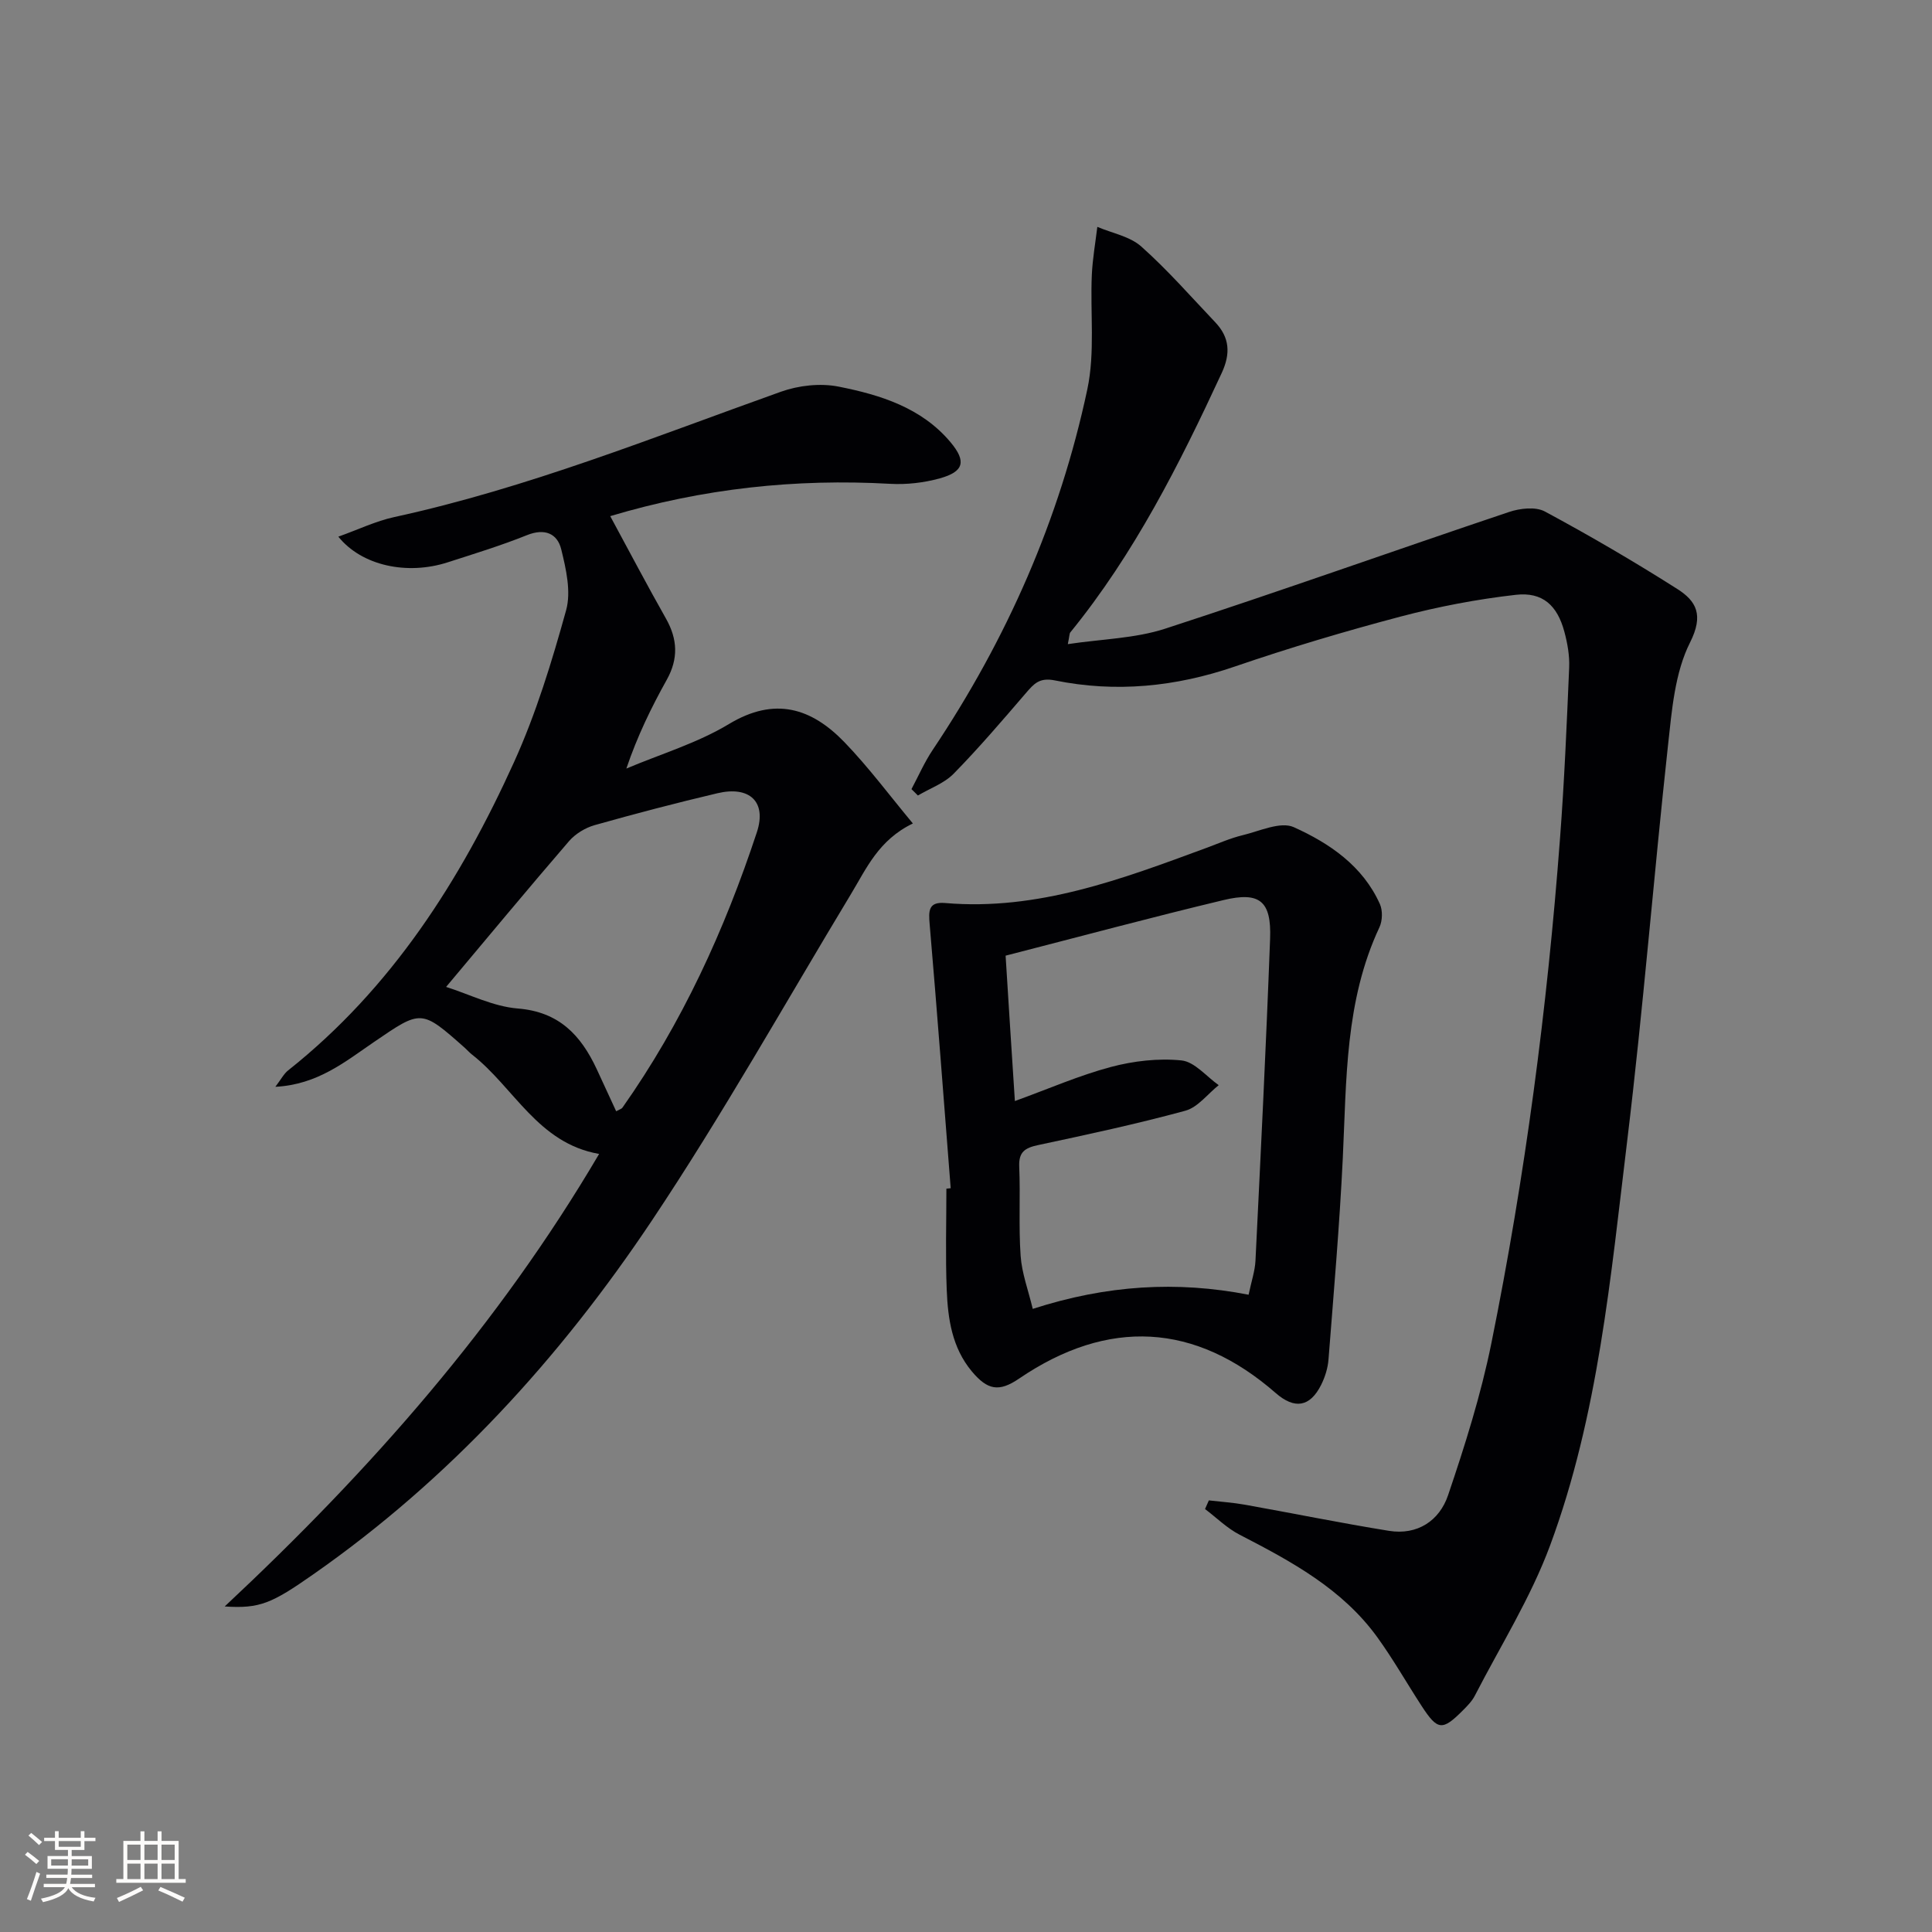
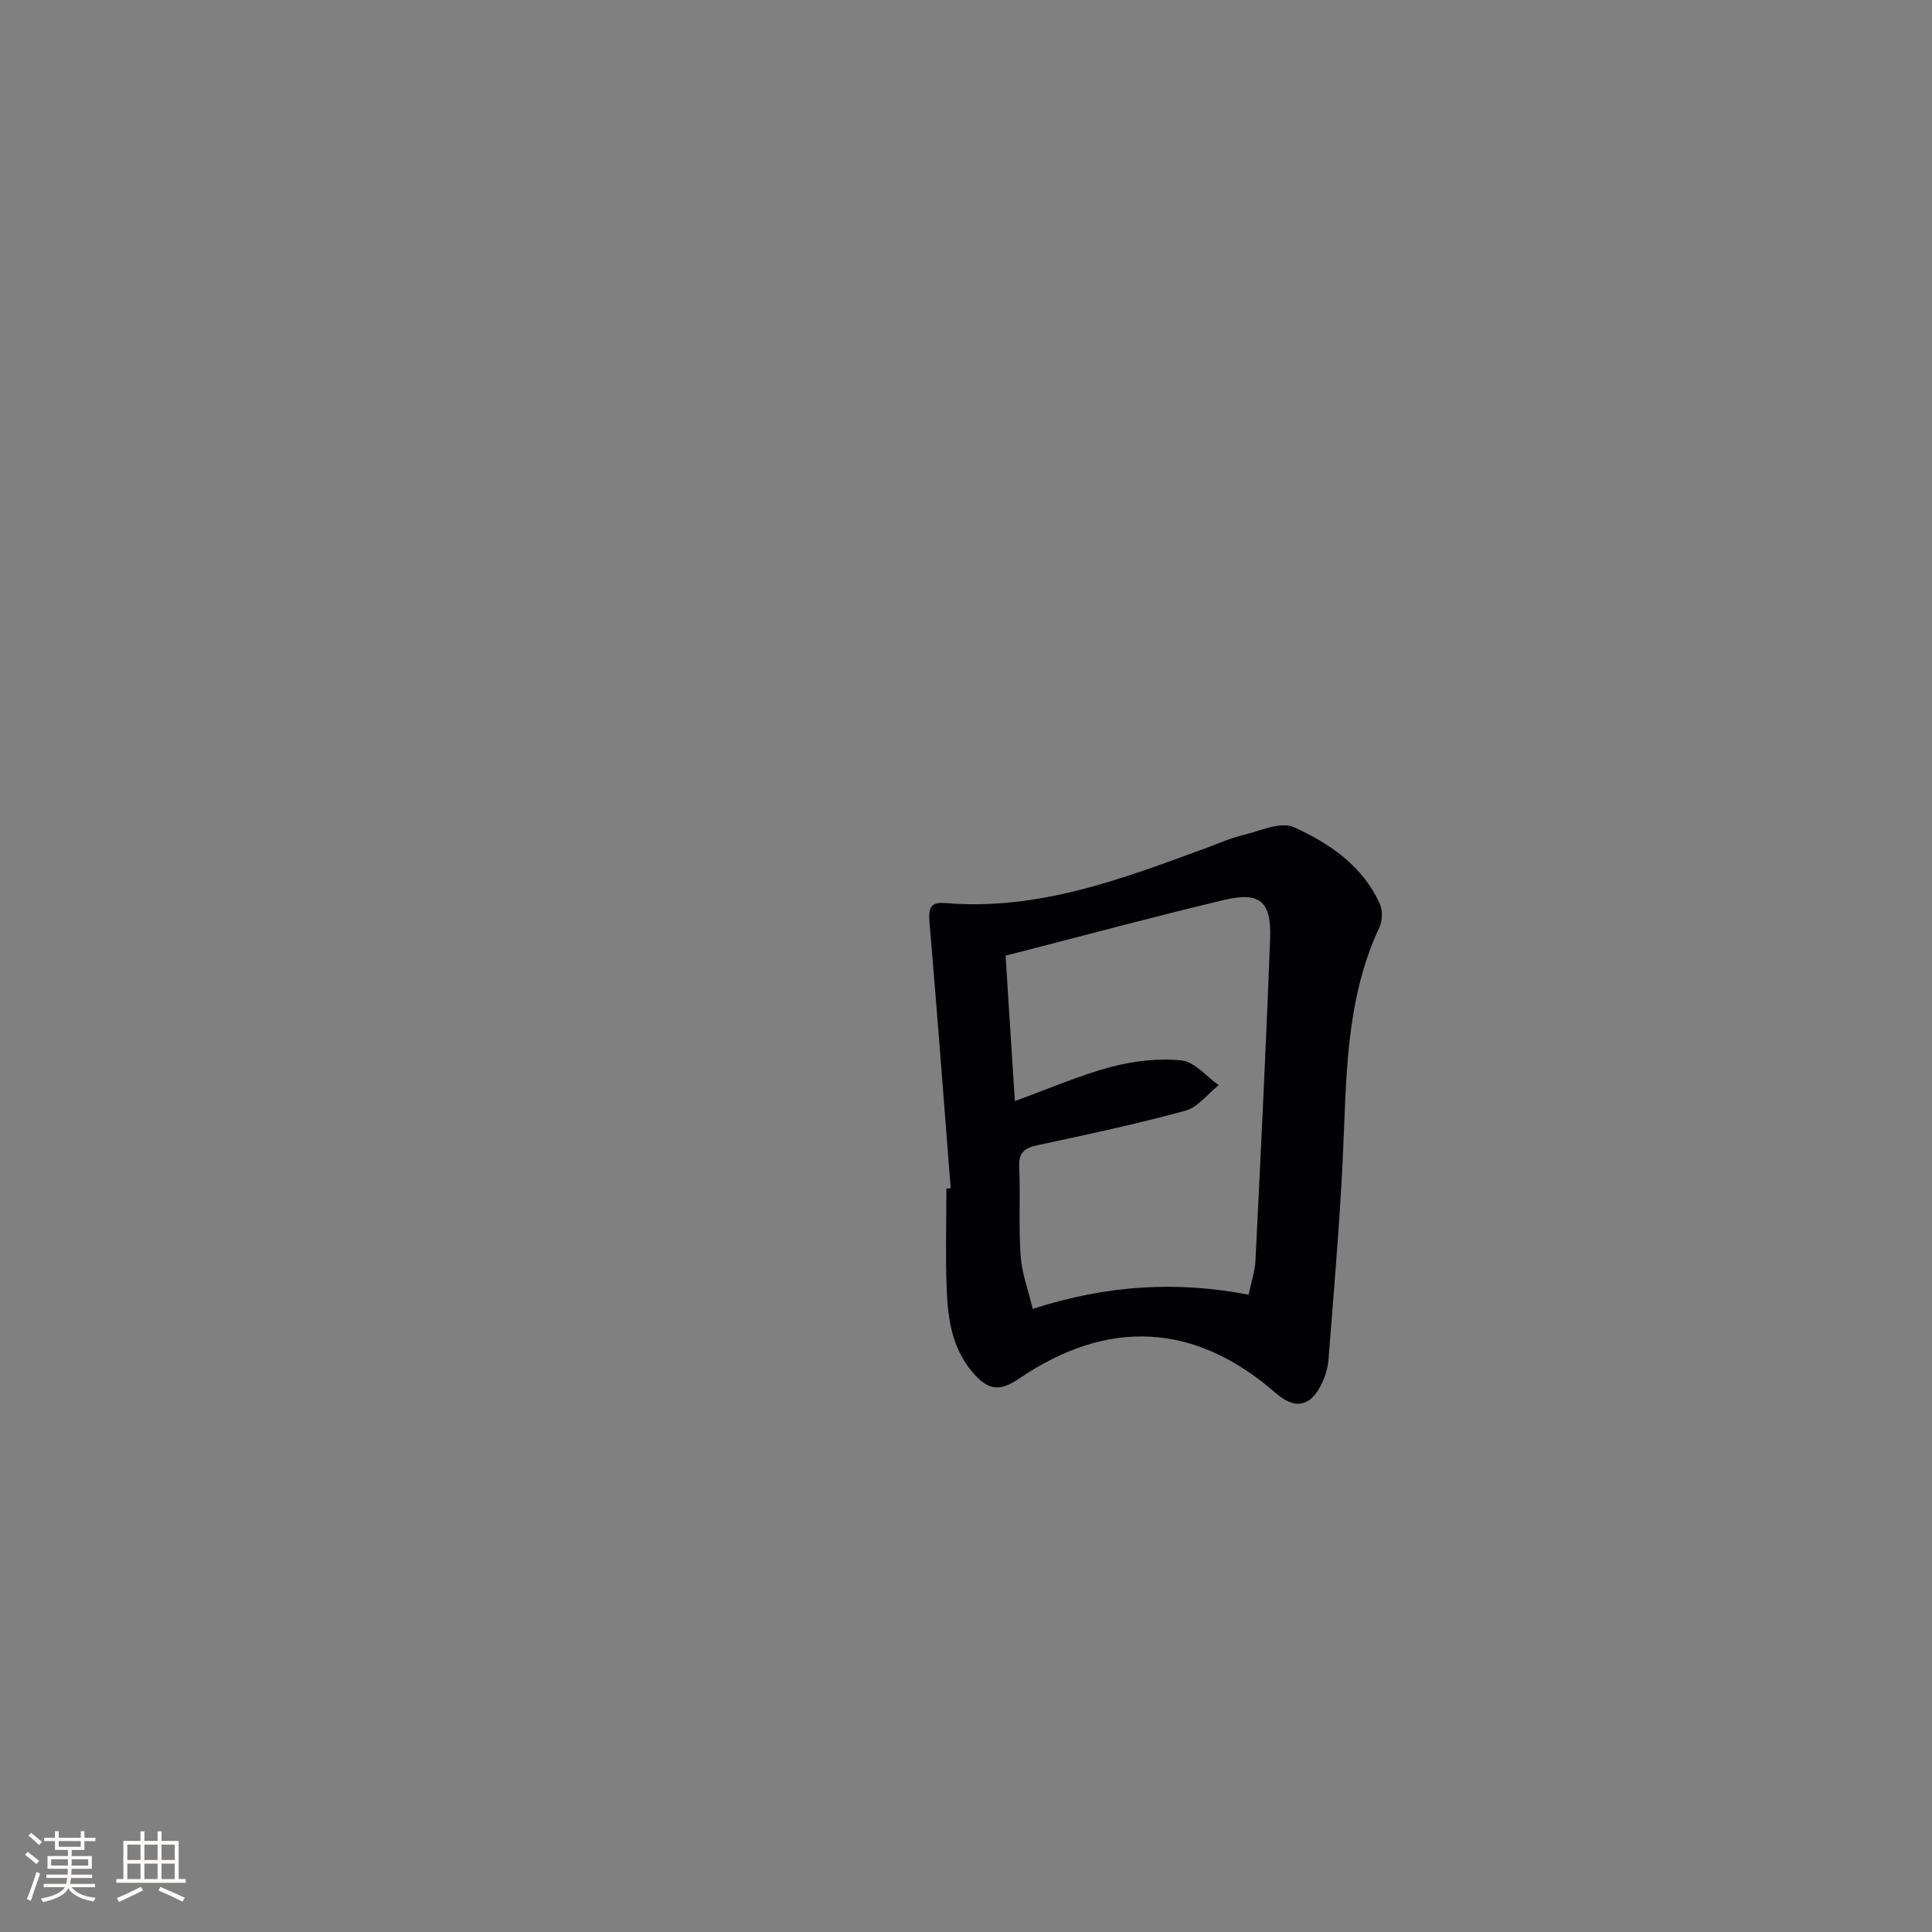
<svg xmlns="http://www.w3.org/2000/svg" enable-background="new 0 0 400 400" viewBox="0 0 400 400">
  <rect x="0" y="0" width="400" height="400" fill="#808080" stroke="none" />
  <g fill="#010104">
-     <path d="m188.71 163.38c1.45-2.72 2.69-5.58 4.4-8.13 15.33-22.89 26.29-47.73 32.01-74.65 1.62-7.61.58-15.77.93-23.67.15-3.33.74-6.64 1.14-9.96 3.07 1.31 6.73 1.96 9.1 4.07 5.45 4.85 10.29 10.39 15.33 15.7 2.97 3.14 3.19 6.46 1.32 10.49-8.76 18.9-18.1 37.44-31.35 53.71-.18.22-.14.62-.51 2.42 7.05-1.06 13.9-1.17 20.13-3.19 23.83-7.75 47.43-16.18 71.19-24.16 2.28-.77 5.51-1.15 7.45-.11 9.33 5.02 18.49 10.37 27.43 16.05 3.94 2.51 5.49 5.38 2.63 11.06-3.16 6.27-3.77 14.03-4.56 21.24-2.98 27.25-5.14 54.6-8.44 81.81-3.44 28.3-5.99 56.92-15.98 83.91-4 10.8-10.26 20.77-15.57 31.08-.59 1.16-1.57 2.15-2.51 3.09-4.23 4.24-5.21 4.14-8.5-.91-3.08-4.73-5.88-9.67-9.18-14.24-7.26-10.04-17.83-15.73-28.53-21.25-2.6-1.34-4.78-3.52-7.15-5.31.26-.6.53-1.19.79-1.79 2.48.29 4.99.45 7.45.89 9.95 1.78 19.85 3.8 29.82 5.41 5.92.96 10.47-2.11 12.25-7.35 3.5-10.32 6.81-20.81 8.97-31.48 6.99-34.54 11.58-69.44 14.22-104.59.89-11.76 1.39-23.55 1.89-35.34.1-2.44-.35-4.99-.99-7.37-1.46-5.46-4.5-8.29-10.05-7.66-8.02.91-16.04 2.44-23.85 4.5-11.54 3.05-23.02 6.47-34.31 10.34-12.27 4.21-24.66 5.45-37.29 2.88-3.22-.65-4.35.73-6.01 2.65-4.87 5.66-9.72 11.35-14.94 16.67-1.96 2-4.9 3.03-7.4 4.51-.44-.43-.88-.87-1.33-1.32z" />
-     <path d="m46.52 332.6c30.32-28.36 56.7-58.31 77.52-93.69-12.7-2.21-17.59-13.77-26.35-20.6-.52-.41-.96-.92-1.46-1.37-9.04-8.01-8.97-7.92-18.79-1.21-5.97 4.07-11.69 8.84-20.43 9.28 1.19-1.56 1.75-2.69 2.65-3.4 21.43-17 35.68-39.36 46.77-63.83 4.56-10.06 7.82-20.77 10.78-31.44 1.06-3.84-.01-8.52-1.01-12.6-.8-3.28-3.41-4.42-7.08-2.95-5.37 2.16-10.93 3.86-16.45 5.64-8.37 2.7-17.77.71-22.62-5.32 4.05-1.44 7.72-3.22 11.59-4.06 27.55-5.99 53.6-16.51 80.02-25.94 3.69-1.32 8.19-1.82 11.99-1.06 8.63 1.71 17.16 4.36 23.15 11.51 3.34 3.99 2.74 6.1-2.23 7.48-3.28.91-6.86 1.32-10.26 1.13-19.59-1.1-38.77.95-57.97 6.69 3.97 7.33 7.64 14.32 11.53 21.19 2.43 4.29 2.61 8.33.17 12.7-3.19 5.72-6.07 11.61-8.36 18.37 7.11-3.01 14.68-5.26 21.23-9.21 9.52-5.74 17.11-3.32 23.96 3.79 5.01 5.2 9.35 11.05 14.13 16.79-7.12 3.44-9.61 9.32-12.83 14.64-13.65 22.61-26.59 45.7-41.25 67.64-18.98 28.39-41.83 53.46-70.07 73.19-8.58 6-11.04 7.12-18.33 6.64zm81.05-102.53c.74-.4 1.12-.49 1.29-.73 12.35-17.51 21.16-36.8 27.84-57.03 2.1-6.37-1.57-9.64-8.16-8.08-8.53 2.01-17.01 4.23-25.44 6.61-1.93.55-3.97 1.79-5.28 3.3-8.44 9.79-16.69 19.74-25.46 30.19 4.84 1.53 9.76 4.06 14.84 4.47 8.55.68 13.06 5.53 16.33 12.52 1.32 2.84 2.63 5.7 4.04 8.75z" />
+     <path d="m188.71 163.38z" />
    <path d="m196.83 246.01c-1.43-18.2-2.79-36.41-4.35-54.6-.23-2.75-.33-4.75 3.19-4.45 19.19 1.65 36.63-4.97 54.1-11.41 2.49-.92 4.94-2.01 7.5-2.63 3.53-.85 7.86-2.9 10.6-1.66 7.39 3.33 14.28 8.01 17.82 15.91.6 1.34.54 3.46-.09 4.81-7.15 15.24-6.81 31.59-7.59 47.83-.67 13.91-1.88 27.8-2.96 41.68-.14 1.78-.72 3.62-1.52 5.23-2.31 4.6-5.49 5.11-9.4 1.7-16.66-14.55-34.66-15.57-53.15-2.99-4.14 2.82-6.52 2.4-9.79-1.52-4.08-4.9-4.94-10.84-5.18-16.84-.28-6.98-.07-13.98-.07-20.97.29-.04.59-.06.89-.09zm13.29-18.05c7.06-2.56 13.32-5.31 19.86-7.05 4.7-1.25 9.83-1.85 14.63-1.36 2.71.27 5.15 3.32 7.71 5.12-2.29 1.82-4.31 4.58-6.9 5.29-10.07 2.75-20.3 4.94-30.51 7.12-2.7.58-4.02 1.41-3.89 4.46.26 6.15-.14 12.34.29 18.47.25 3.6 1.59 7.13 2.51 10.98 15.32-4.95 29.85-5.82 44.69-2.93.59-2.82 1.31-4.9 1.42-7.01 1.09-22.23 2.2-44.46 3.03-66.7.29-7.79-2.13-9.8-9.64-8-14.96 3.58-29.82 7.58-45.12 11.51.6 9.75 1.23 19.47 1.92 30.1z" />
  </g>
  <path d="m5.17 384 .55-.58c.85.61 1.65 1.24 2.4 1.87l-.59.64c-.83-.73-1.62-1.38-2.36-1.93m1.22 9.53-.82-.34c.71-1.76 1.37-3.64 1.98-5.63.24.13.5.25.76.36-.6 1.67-1.24 3.54-1.92 5.61m-.5-13.5.57-.54c.56.44 1.31 1.06 2.26 1.87l-.64.64c-.68-.66-1.41-1.32-2.19-1.97m3.25.46h2.24v-1.36h.77v1.36h4.57v-1.36h.76v1.36h2.28v.69h-2.28v1.84h-2.64v1.26h4.18v2.64h-4.21c0 .45-.02.86-.05 1.21h4.32v.69h-4.38c-.04.34-.1.75-.19 1.22h5.15v.69h-4.82c.87 1.19 2.51 1.92 4.93 2.19-.17.31-.3.57-.37.76-2.77-.49-4.52-1.41-5.26-2.76-.56 1.26-2.3 2.23-5.24 2.9-.12-.25-.26-.48-.43-.72 2.73-.55 4.38-1.34 4.96-2.38h-4.38v-.69h4.65c.1-.38.17-.79.21-1.22h-4.32v-.69h4.4c.03-.34.05-.75.05-1.21h-4.2v-2.64h4.23v-1.26h-2.69v-1.84h-2.24zm1.46 4.46v1.29h3.45c.01-.4.02-.57.01-.53v-.32-.45h-3.46zm1.55-2.59h4.57v-1.19h-4.57zm6.11 2.59h-3.42v.77c-.01.19-.01.37-.02.53h3.44z" fill="#fcfbfa" />
  <path d="m32.63 379.16h.82v1.98h3.54v7.89h1.46v.78h-14.37v-.78h1.46v-7.89h3.54v-1.98h.82v1.98h2.73zm-3.49 11.48.5.73c-1.61.82-3.28 1.63-5 2.41-.13-.27-.28-.55-.44-.82 1.75-.72 3.4-1.49 4.94-2.32m-2.78-5.55h2.73v-3.18h-2.73zm0 3.95h2.73v-3.2h-2.73zm3.54-3.95h2.73v-3.18h-2.73zm0 3.95h2.73v-3.2h-2.73zm7.89 4.68c-1.84-.92-3.51-1.7-5.02-2.32l.45-.73c1.89.8 3.57 1.55 5.04 2.23zm-1.62-11.81h-2.73v3.18h2.73zm-2.73 7.13h2.73v-3.2h-2.73z" fill="#fcfbfa" />
</svg>